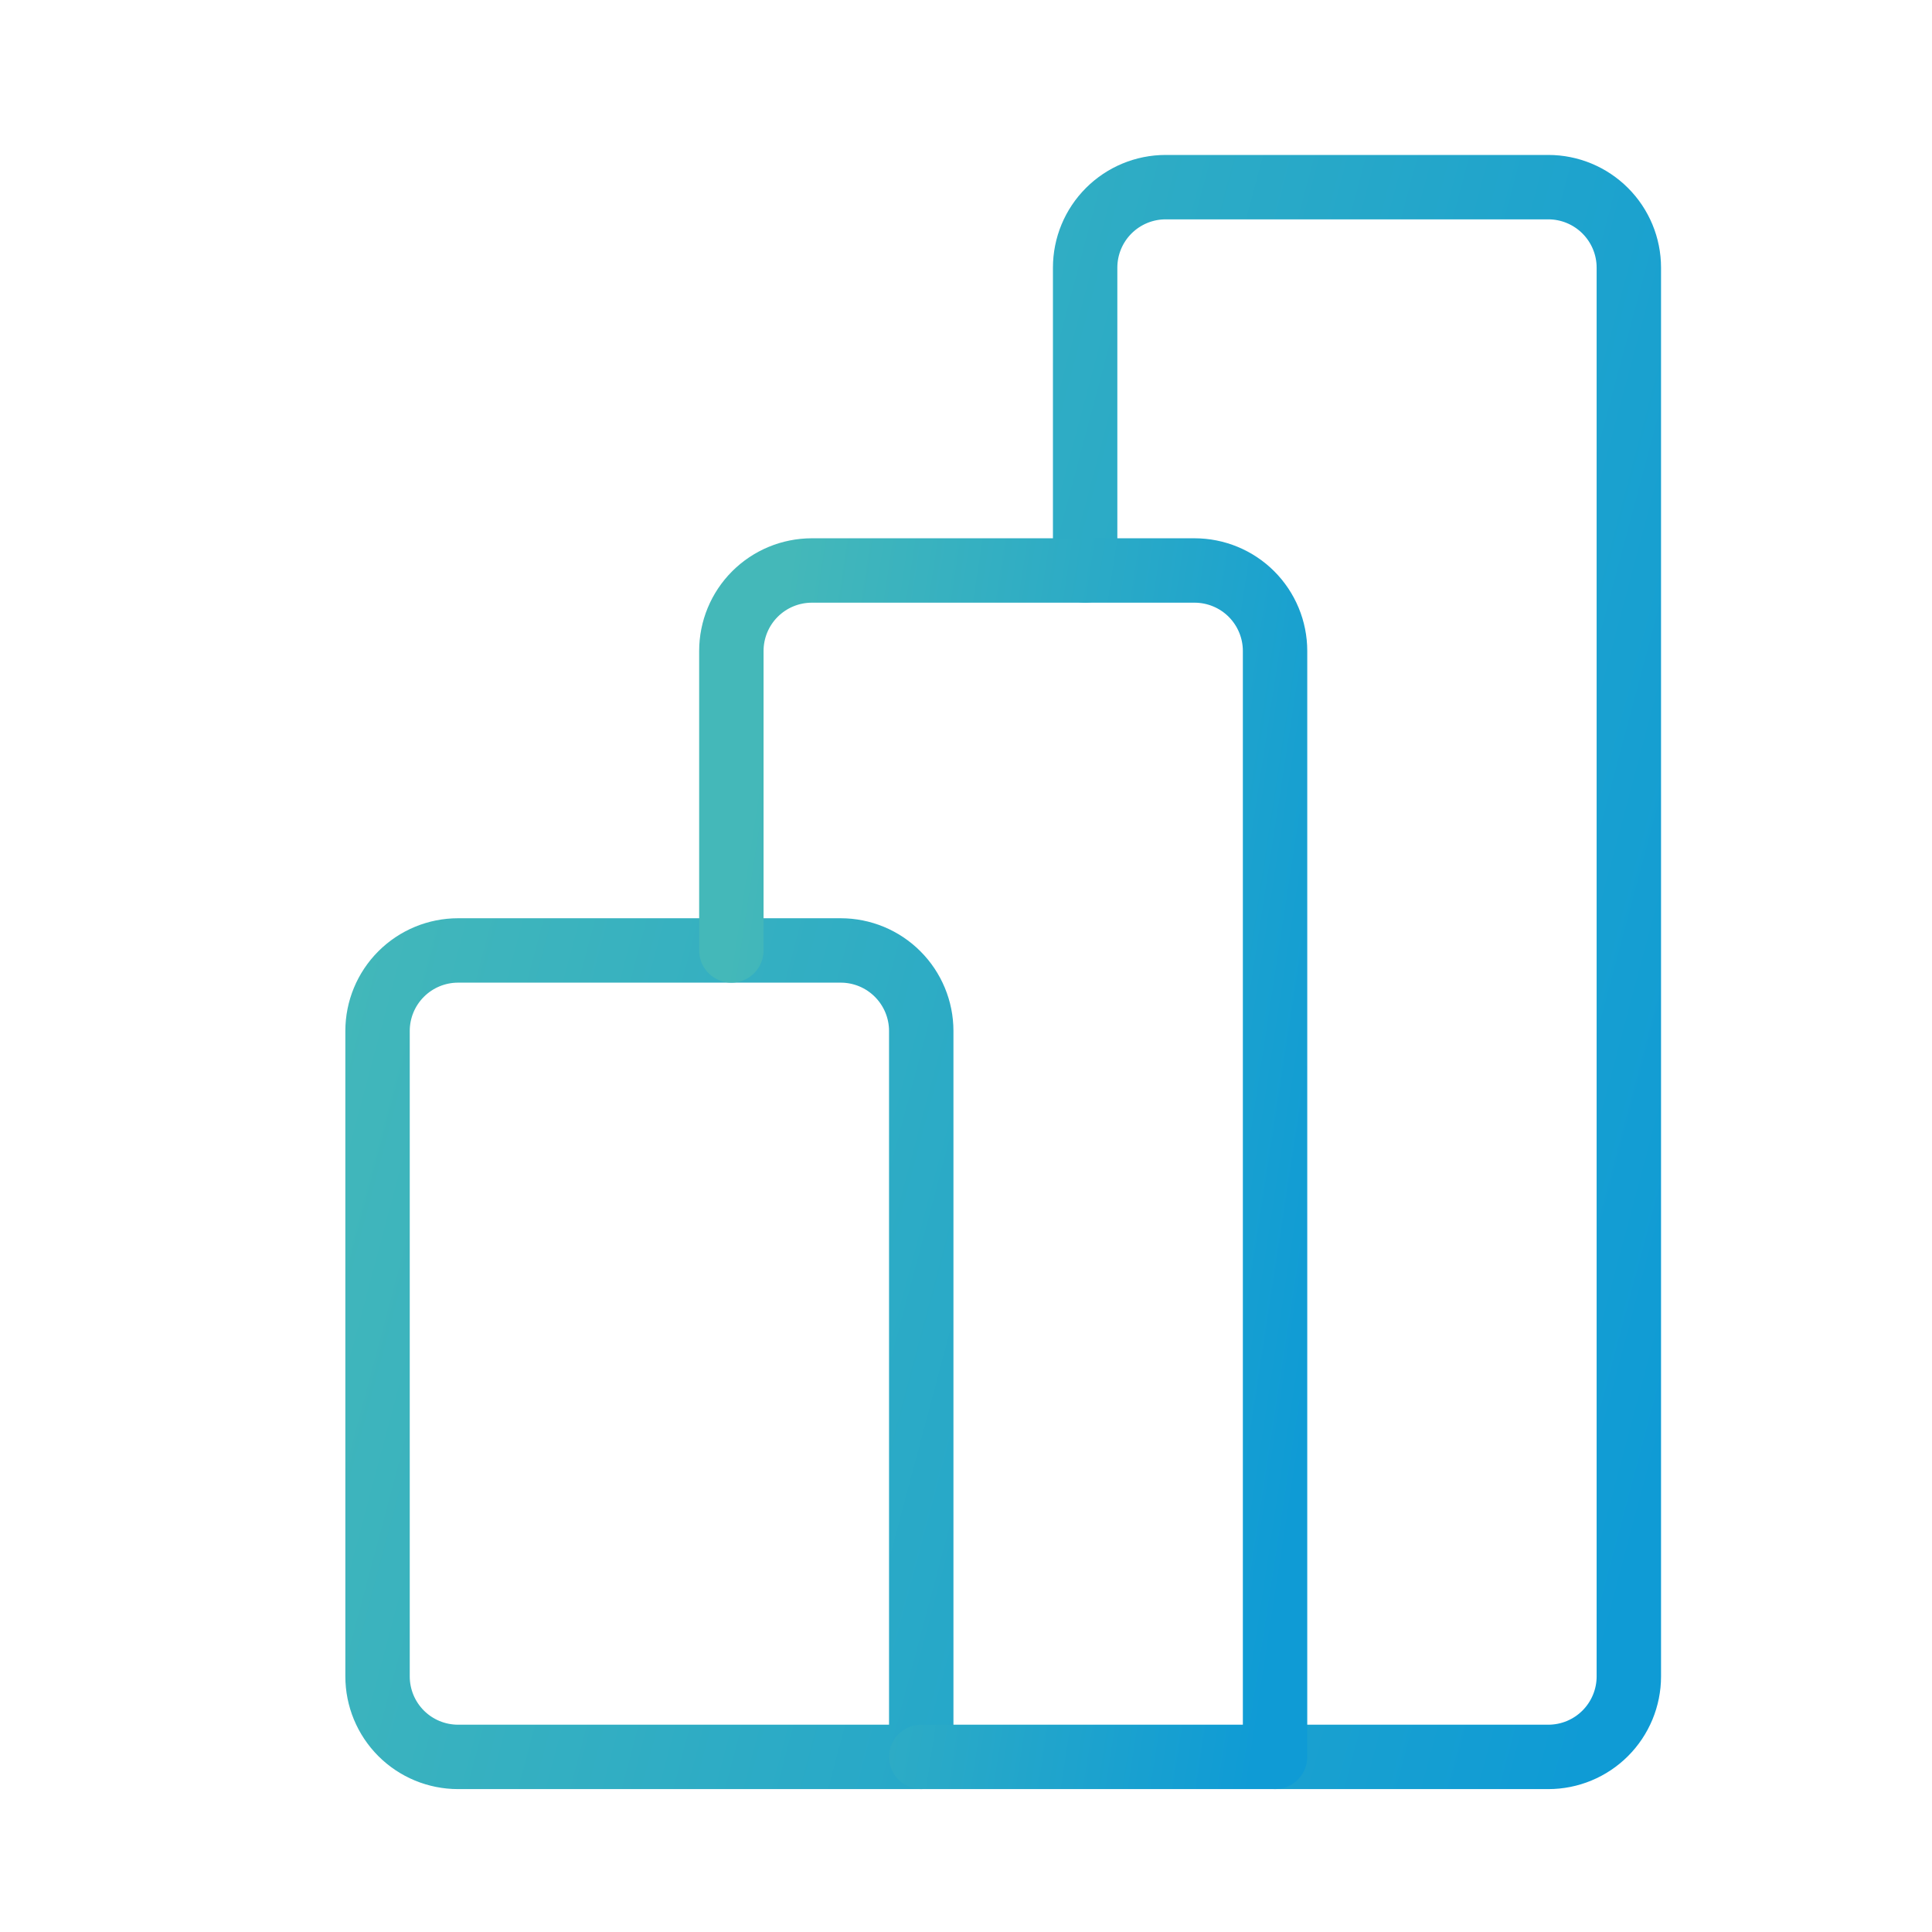
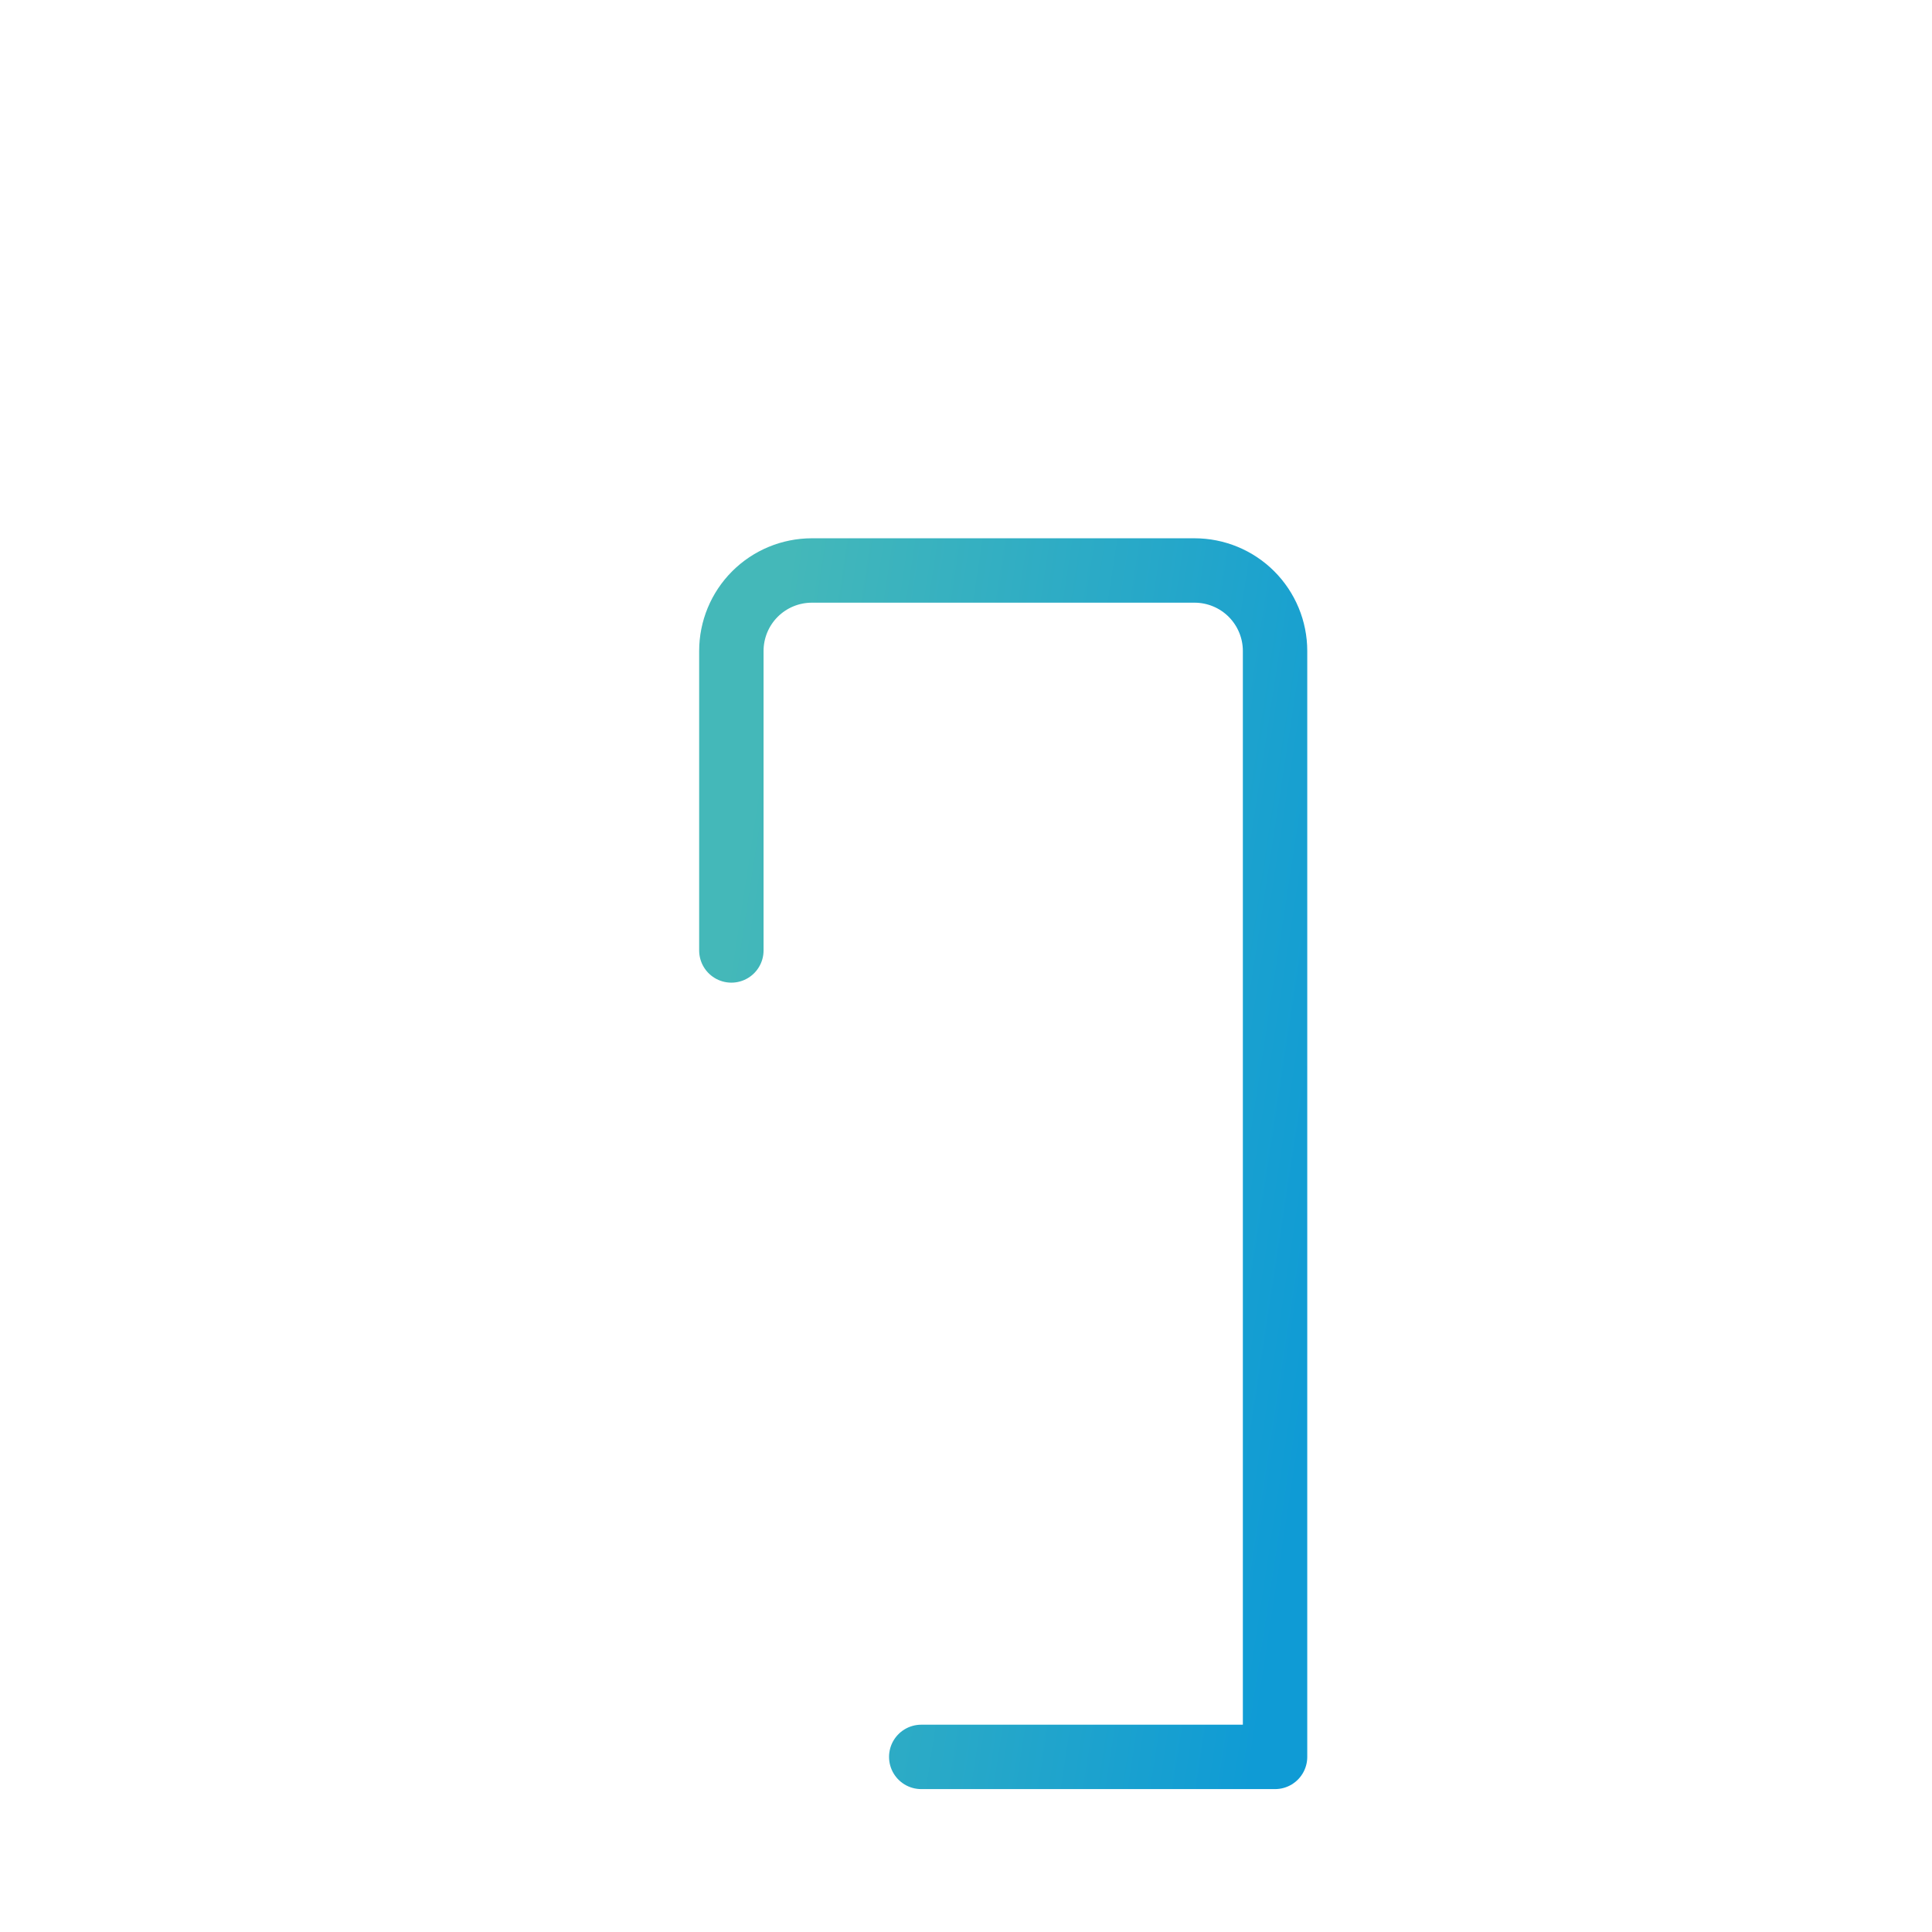
<svg xmlns="http://www.w3.org/2000/svg" width="60" height="60" viewBox="0 0 60 60" fill="none">
-   <path d="M33.7 17.718V8.312C33.7 7.649 33.963 7.014 34.432 6.545C34.901 6.076 35.537 5.812 36.2 5.812H48.085C48.748 5.812 49.383 6.076 49.852 6.545C50.321 7.014 50.585 7.649 50.585 8.312V52.062C50.585 52.725 50.321 53.361 49.852 53.83C49.383 54.299 48.748 54.562 48.085 54.562H39.597M14.225 29.517H26.11C26.773 29.517 27.409 29.781 27.877 30.25C28.346 30.719 28.61 31.355 28.61 32.017V54.562H14.225C13.562 54.562 12.926 54.299 12.457 53.83C11.988 53.361 11.725 52.725 11.725 52.062V32.017C11.725 31.355 11.988 30.719 12.457 30.25C12.926 29.781 13.562 29.517 14.225 29.517Z" stroke="url(#paint0_linear_9803_44578)" stroke-width="2" stroke-linecap="round" stroke-linejoin="round" />
  <path d="M22.713 29.517V20.217C22.713 19.554 22.976 18.918 23.445 18.449C23.914 17.98 24.55 17.717 25.213 17.717H37.098C37.761 17.717 38.397 17.98 38.866 18.449C39.334 18.918 39.598 19.554 39.598 20.217V54.562H28.61" stroke="url(#paint1_linear_9803_44578)" stroke-width="2" stroke-linecap="round" stroke-linejoin="round" />
  <defs>
    <linearGradient id="paint0_linear_9803_44578" x1="15.287" y1="7.446" x2="58.69" y2="19.004" gradientUnits="userSpaceOnUse">
      <stop stop-color="#44B8B9" />
      <stop offset="1" stop-color="#0F9BD5" />
    </linearGradient>
    <linearGradient id="paint1_linear_9803_44578" x1="24.261" y1="18.951" x2="43.995" y2="21.972" gradientUnits="userSpaceOnUse">
      <stop stop-color="#44B8B9" />
      <stop offset="1" stop-color="#0F9BD5" />
    </linearGradient>
  </defs>
</svg>